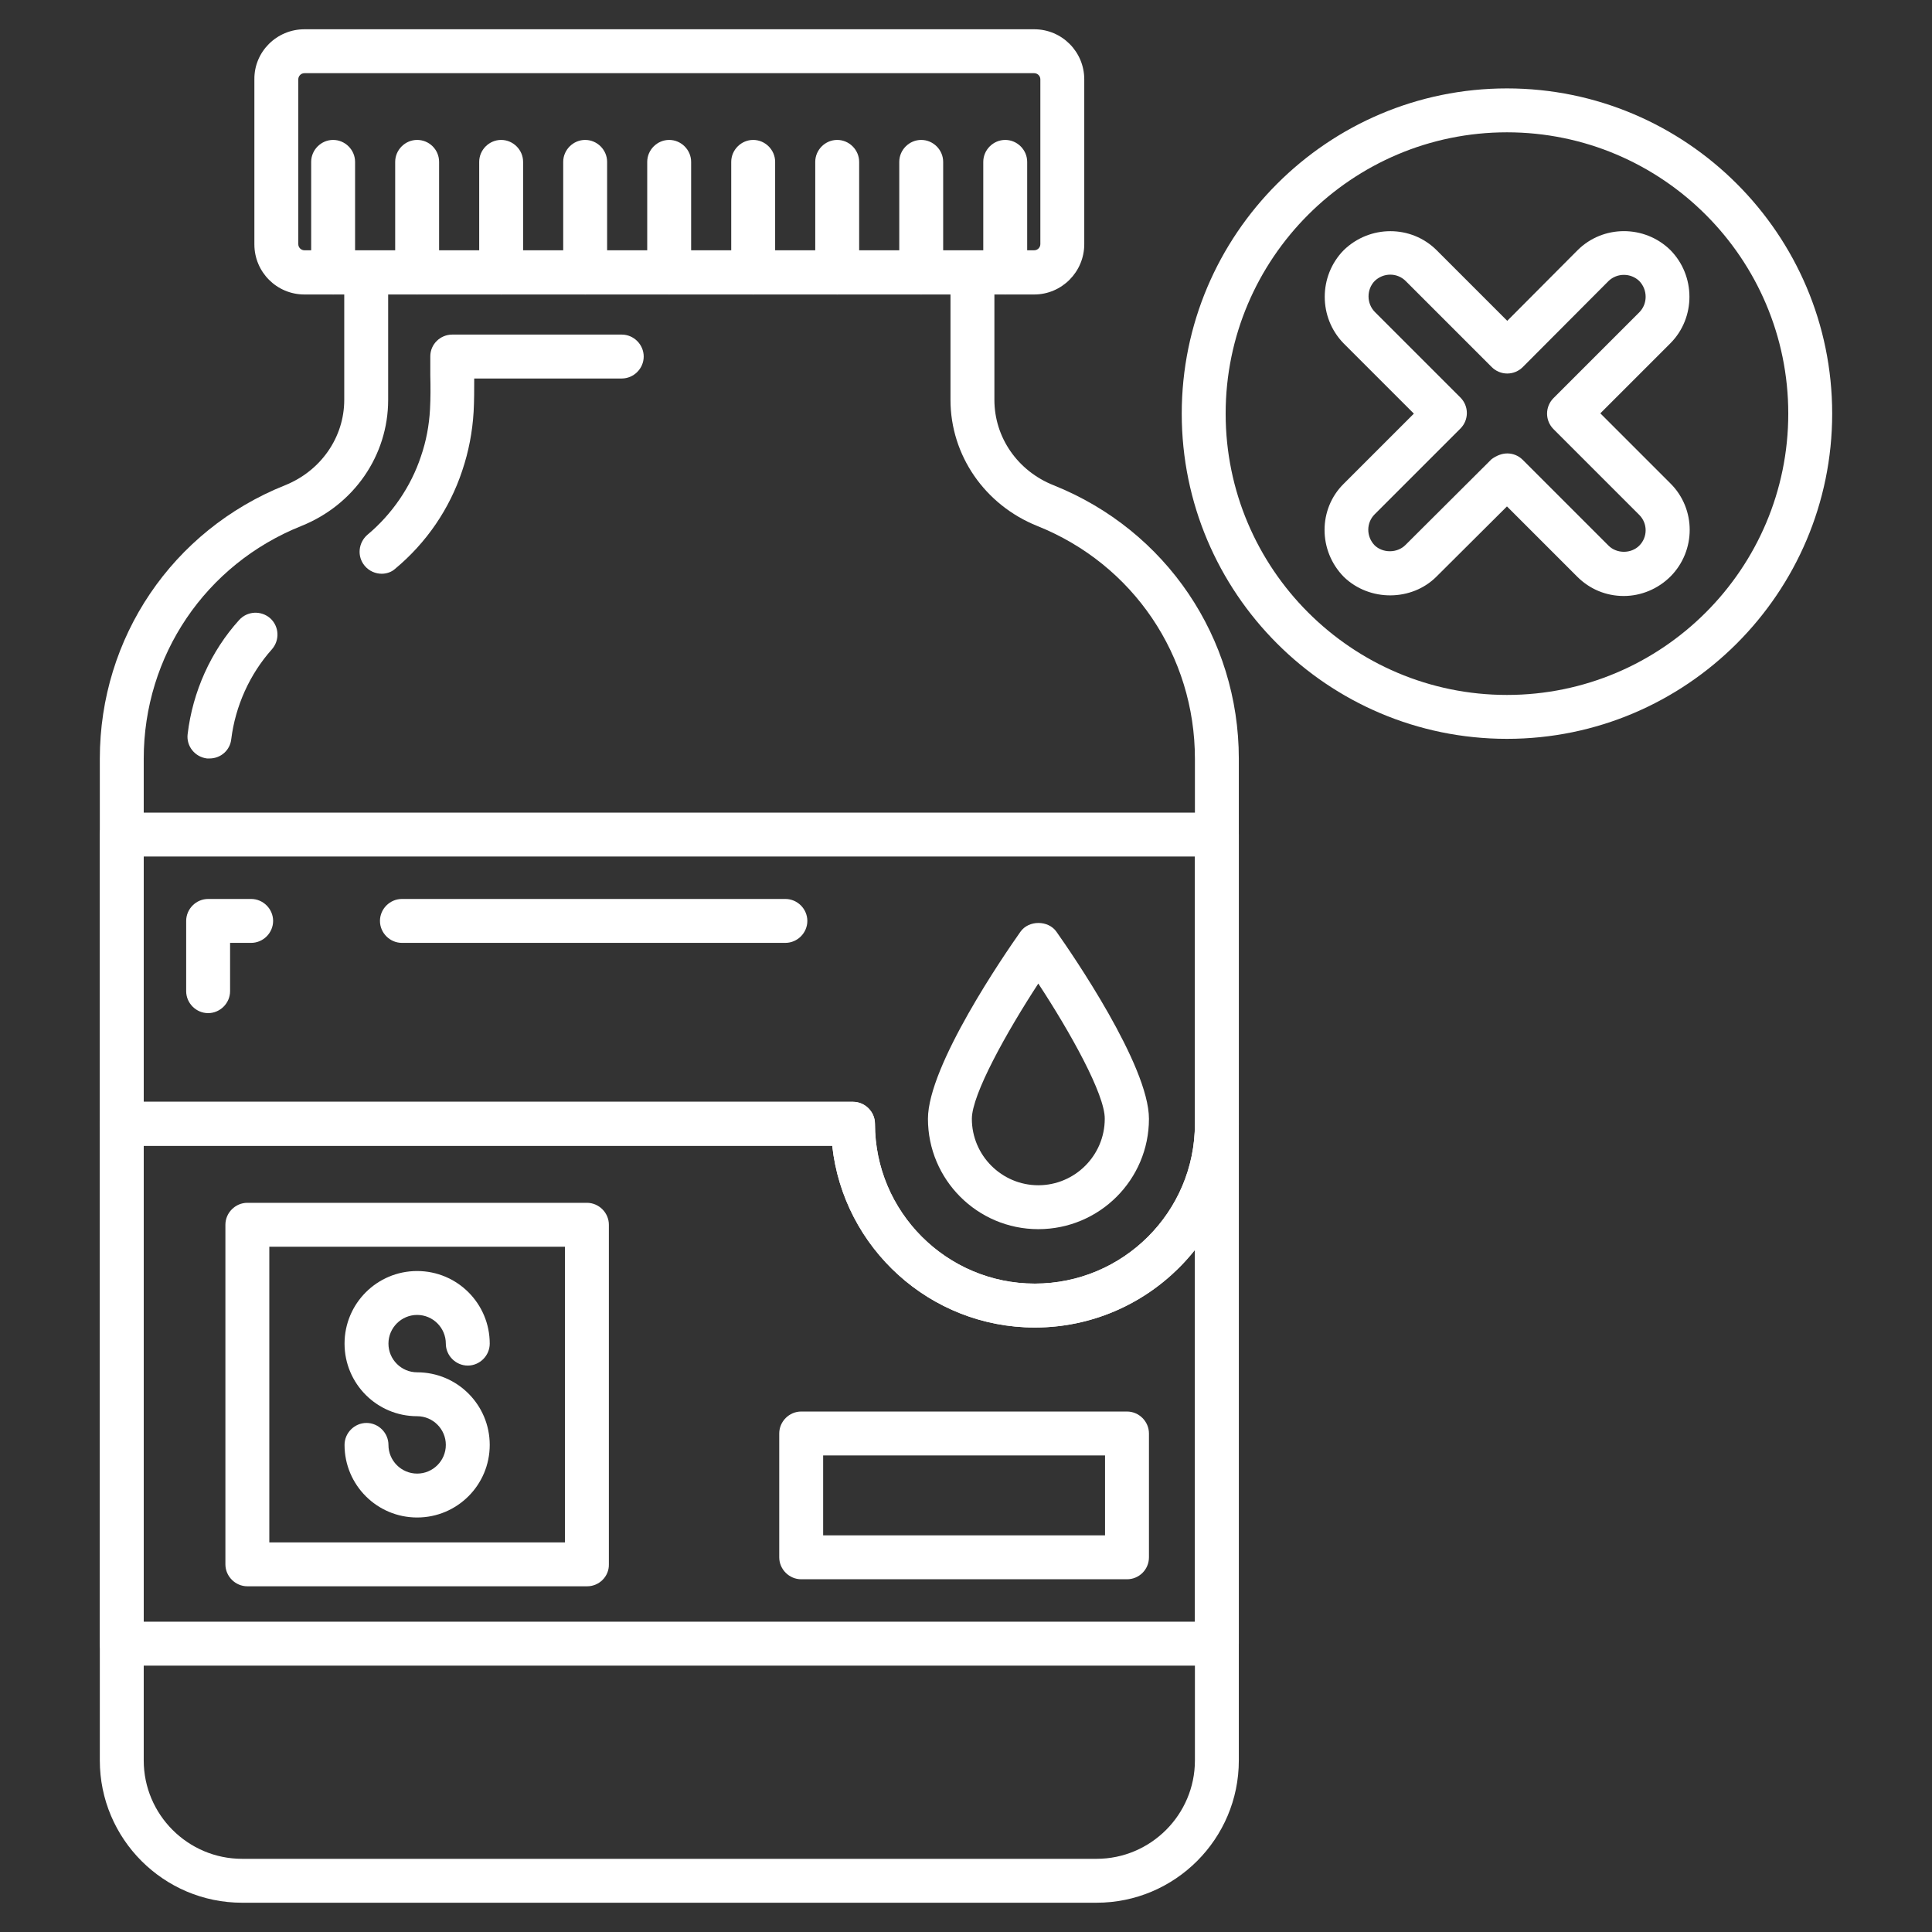
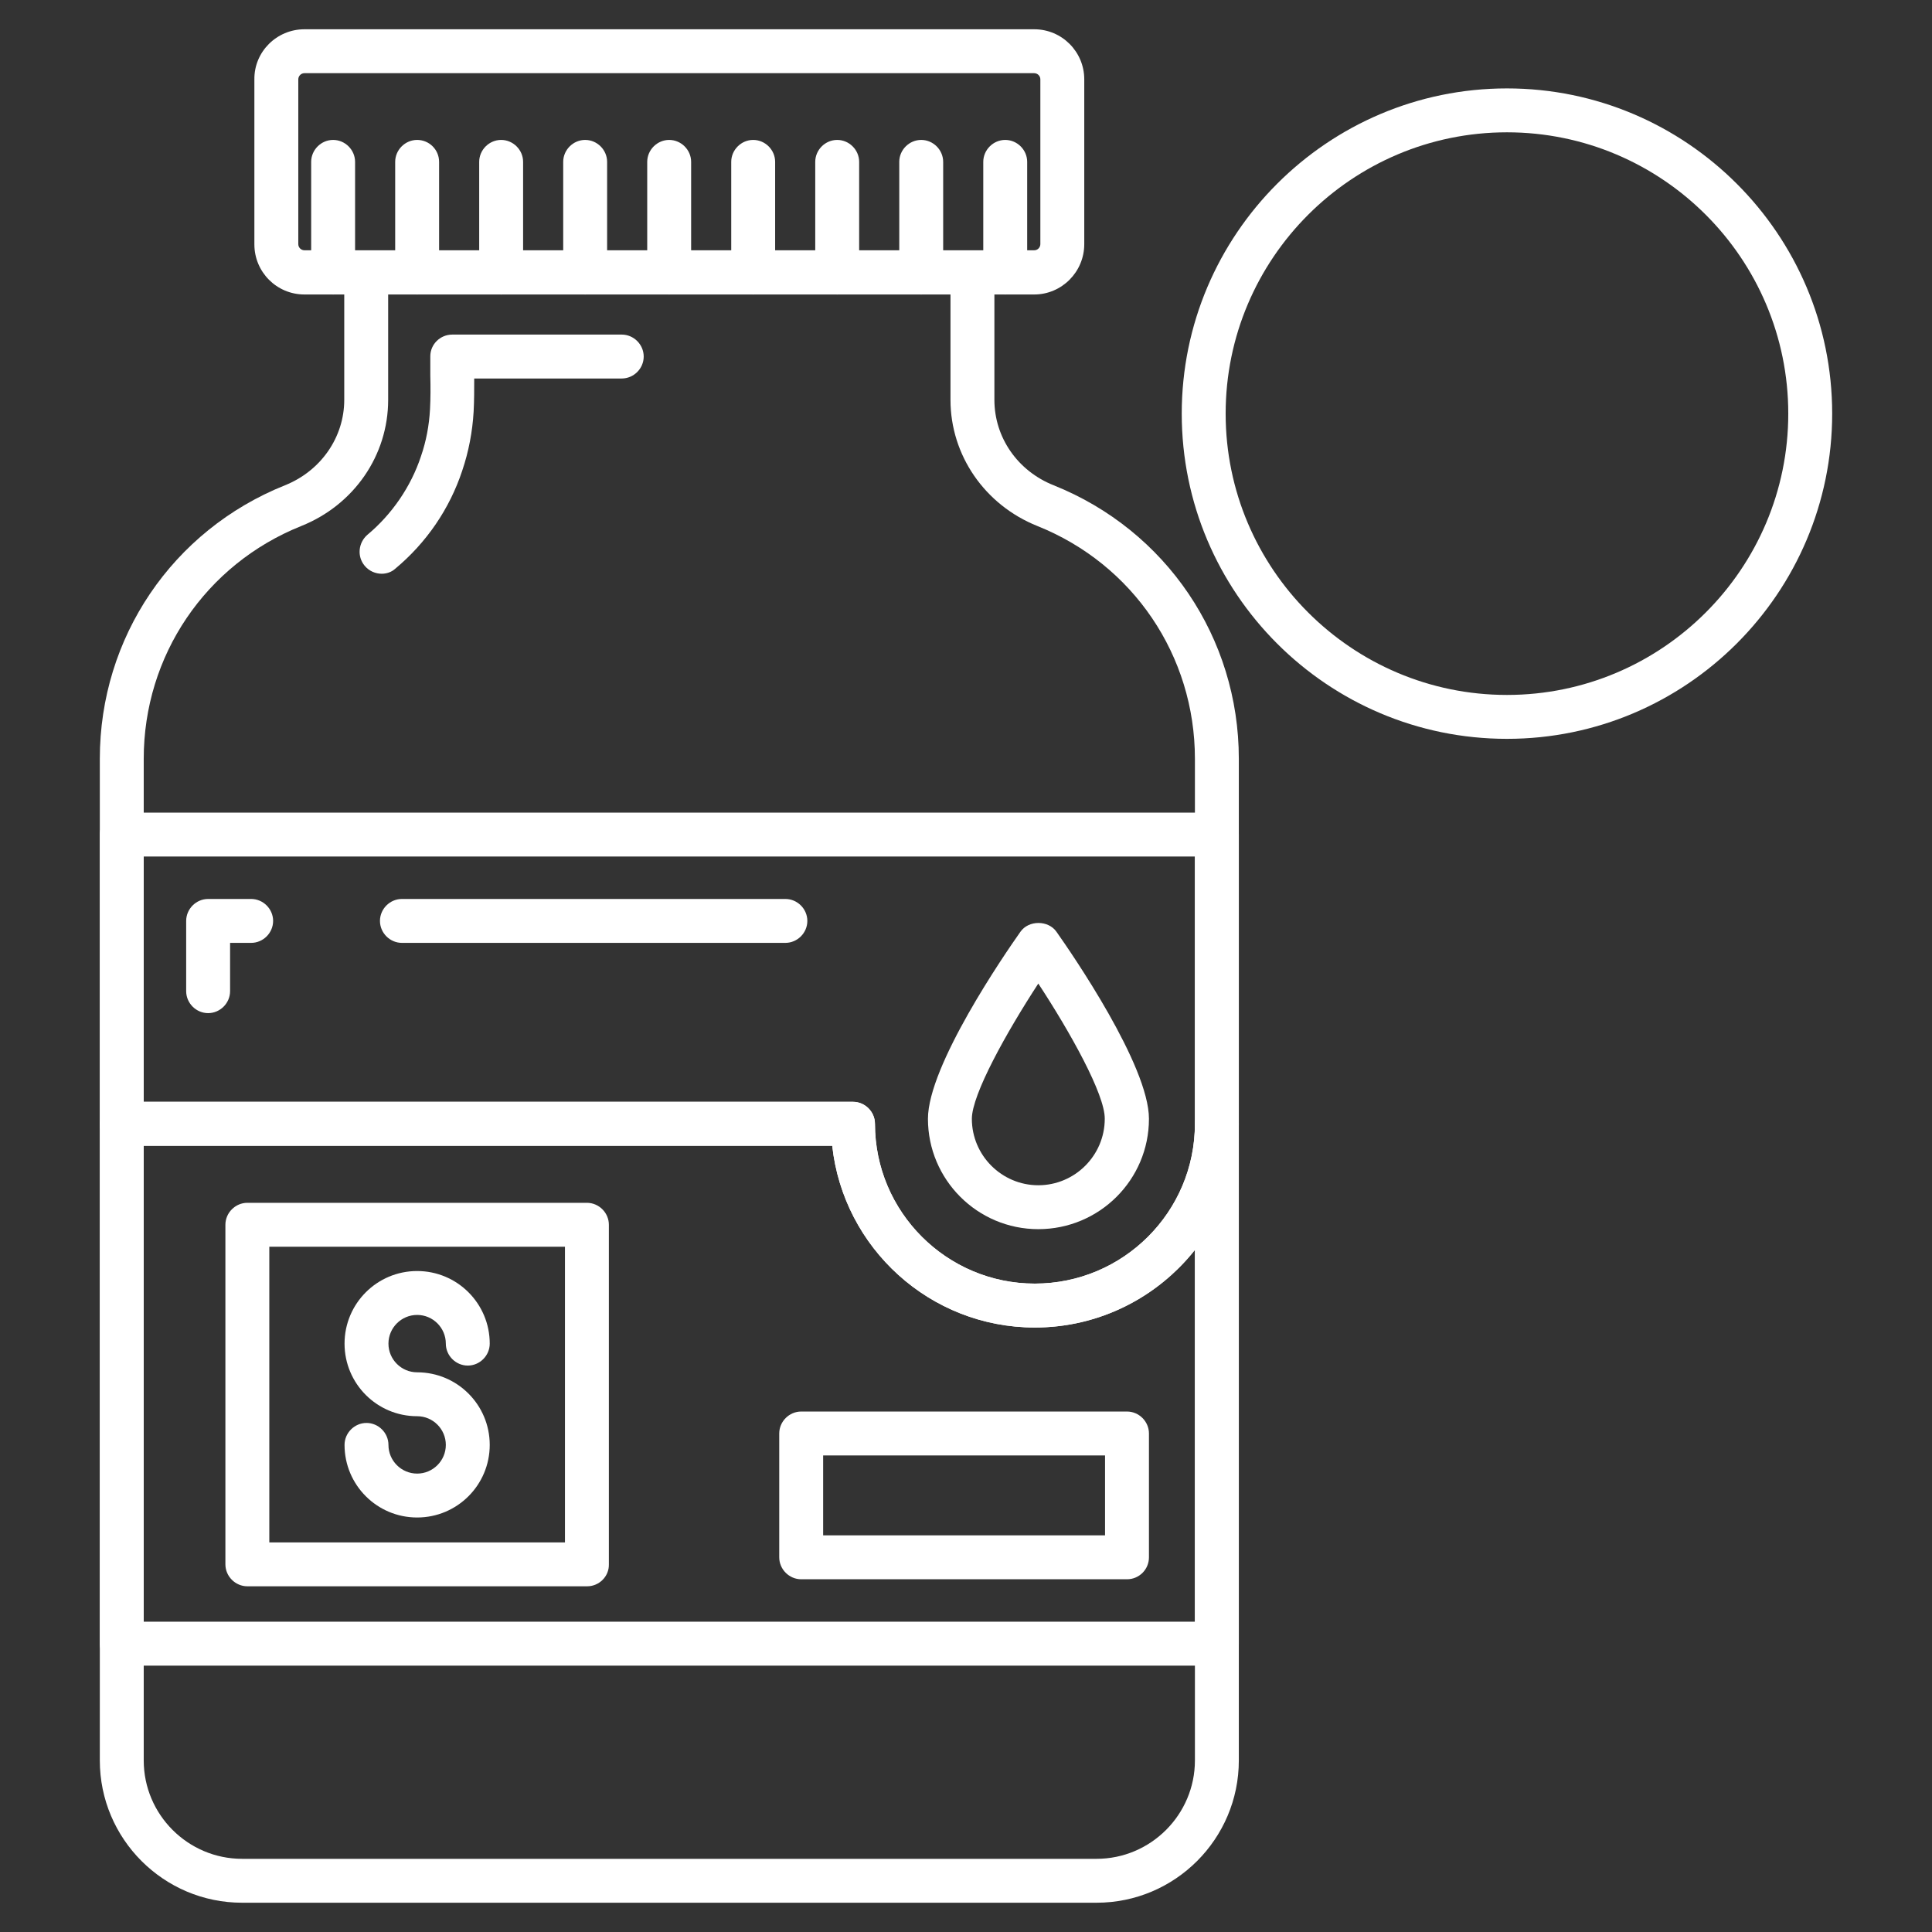
<svg xmlns="http://www.w3.org/2000/svg" id="Layer_1" enable-background="new 0 0 66 66" viewBox="0 0 66 66" width="300" height="300" version="1.1">
  <rect x="0" y="0" width="66" height="66" fill="#333333" stroke="none" />
  <g width="100%" height="100%" transform="matrix(1,0,0,1,0,0)">
    <g>
      <g>
        <path d="m37.46 65h-29.19c-2.68 0-4.86-2.18-4.86-4.86v-34.22c0-4.14 2.48-7.8 6.32-9.34 1.23-.49 2.03-1.64 2.03-2.92v-4.19c0-.41.34-.75.75-.75s.75.34.75.75v4.19c0 1.9-1.17 3.59-2.97 4.31-3.27 1.31-5.38 4.43-5.38 7.95v34.22c0 1.85 1.51 3.36 3.36 3.36h29.19c1.85 0 3.36-1.51 3.36-3.36v-34.22c0-3.52-2.11-6.64-5.38-7.95-1.8-.72-2.97-2.42-2.97-4.31v-4.11c0-.41.34-.75.75-.75s.75.34.75.75v4.11c0 1.28.79 2.43 2.03 2.92 3.84 1.54 6.32 5.21 6.32 9.34v34.22c0 2.68-2.18 4.86-4.86 4.86z" fill="#ffffff" fill-opacity="1" data-original-color="#000000ff" stroke="none" stroke-opacity="1" />
      </g>
      <g>
        <g>
          <g>
            <path d="m13.04 19.6c-.21 0-.43-.09-.58-.27-.27-.32-.22-.79.09-1.06.84-.7 1.49-1.65 1.83-2.68.18-.52.28-1.06.31-1.61.02-.38.02-.77.01-1.15v-.66c0-.41.34-.74.75-.74h5.79c.41 0 .75.34.75.75s-.34.75-.75.75h-5.04c0 .38 0 .76-.02 1.13-.04.69-.17 1.37-.39 2.02-.43 1.3-1.22 2.46-2.29 3.35-.12.11-.29.17-.46.17z" fill="#ffffff" fill-opacity="1" data-original-color="#000000ff" stroke="none" stroke-opacity="1" />
          </g>
          <g>
-             <path d="m7.16 25.91c-.03 0-.06 0-.09 0-.41-.05-.71-.42-.66-.83.17-1.44.79-2.83 1.76-3.9.28-.31.75-.33 1.06-.06.31.28.33.75.06 1.06-.76.85-1.25 1.94-1.39 3.07-.04.38-.36.66-.74.66z" fill="#ffffff" fill-opacity="1" data-original-color="#000000ff" stroke="none" stroke-opacity="1" />
-           </g>
+             </g>
        </g>
      </g>
      <g>
        <path d="m35.35 45.35c-3.58 0-6.54-2.72-6.92-6.21h-24.27c-.41 0-.75-.34-.75-.75v-9.88c0-.41.34-.75.75-.75h37.41c.41 0 .75.34.75.75v9.88c0 3.84-3.13 6.96-6.97 6.96zm-30.44-7.71h24.23c.41 0 .75.34.75.75 0 3.01 2.45 5.46 5.46 5.46 3.02 0 5.47-2.45 5.47-5.46v-9.13h-35.91z" fill="#ffffff" fill-opacity="1" data-original-color="#000000ff" stroke="none" stroke-opacity="1" />
      </g>
      <g>
        <path d="m41.57 56.9h-37.41c-.41 0-.75-.34-.75-.75v-17.76c0-.41.34-.75.75-.75h24.98c.41 0 .75.34.75.75 0 3.01 2.45 5.46 5.46 5.46 3.02 0 5.47-2.45 5.47-5.46 0-.41.34-.75.75-.75s.75.34.75.75v17.76c0 .41-.34.75-.75.75zm-36.66-1.5h35.91v-12.7c-1.28 1.61-3.25 2.65-5.47 2.65-3.58 0-6.54-2.72-6.92-6.21h-23.52z" fill="#ffffff" fill-opacity="1" data-original-color="#000000ff" stroke="none" stroke-opacity="1" />
      </g>
      <g>
        <g>
          <g>
            <path d="m26.83 32.21h-13.1c-.41 0-.75-.34-.75-.75s.34-.75.75-.75h13.1c.41 0 .75.34.75.75s-.34.75-.75.75z" fill="#ffffff" fill-opacity="1" data-original-color="#000000ff" stroke="none" stroke-opacity="1" />
          </g>
          <g>
            <path d="m7.11 34.61c-.41 0-.75-.34-.75-.75v-2.4c0-.41.34-.75.75-.75h1.47c.41 0 .75.34.75.75s-.34.75-.75.75h-.72v1.65c0 .41-.34.75-.75.75z" fill="#ffffff" fill-opacity="1" data-original-color="#000000ff" stroke="none" stroke-opacity="1" />
          </g>
        </g>
      </g>
      <g>
        <path d="m35.33 10.06h-24.93c-.95 0-1.71-.77-1.71-1.71v-5.64c-.01-.94.76-1.71 1.71-1.71h24.93c.95 0 1.71.77 1.71 1.71v5.63c0 .95-.77 1.72-1.71 1.72zm-24.93-7.56c-.12 0-.21.1-.21.21v5.63c0 .12.1.21.21.21h24.93c.12 0 .21-.1.21-.21v-5.63c0-.12-.1-.21-.21-.21z" fill="#ffffff" fill-opacity="1" data-original-color="#000000ff" stroke="none" stroke-opacity="1" />
      </g>
      <g>
        <path d="m11.38 10.06c-.41 0-.75-.34-.75-.75v-3.78c0-.41.34-.75.75-.75s.75.34.75.75v3.78c0 .41-.33.75-.75.75z" fill="#ffffff" fill-opacity="1" data-original-color="#000000ff" stroke="none" stroke-opacity="1" />
      </g>
      <g>
        <path d="m14.25 10.06c-.41 0-.75-.34-.75-.75v-3.78c0-.41.34-.75.75-.75s.75.33.75.75v3.78c0 .41-.33.75-.75.75z" fill="#ffffff" fill-opacity="1" data-original-color="#000000ff" stroke="none" stroke-opacity="1" />
      </g>
      <g>
        <path d="m17.12 10.06c-.41 0-.75-.34-.75-.75v-3.78c0-.41.34-.75.75-.75s.75.34.75.75v3.78c0 .41-.33.75-.75.75z" fill="#ffffff" fill-opacity="1" data-original-color="#000000ff" stroke="none" stroke-opacity="1" />
      </g>
      <g>
        <path d="m19.99 10.06c-.41 0-.75-.34-.75-.75v-3.78c0-.41.34-.75.75-.75s.75.34.75.75v3.78c0 .41-.33.75-.75.75z" fill="#ffffff" fill-opacity="1" data-original-color="#000000ff" stroke="none" stroke-opacity="1" />
      </g>
      <g>
        <path d="m22.86 10.06c-.41 0-.75-.34-.75-.75v-3.78c0-.41.34-.75.75-.75s.75.34.75.75v3.78c0 .41-.33.75-.75.75z" fill="#ffffff" fill-opacity="1" data-original-color="#000000ff" stroke="none" stroke-opacity="1" />
      </g>
      <g>
        <path d="m25.73 10.06c-.41 0-.75-.34-.75-.75v-3.78c0-.41.34-.75.75-.75s.75.34.75.75v3.78c0 .41-.33.75-.75.75z" fill="#ffffff" fill-opacity="1" data-original-color="#000000ff" stroke="none" stroke-opacity="1" />
      </g>
      <g>
        <path d="m28.6 10.06c-.41 0-.75-.34-.75-.75v-3.78c0-.41.34-.75.75-.75s.75.34.75.75v3.78c0 .41-.33.75-.75.75z" fill="#ffffff" fill-opacity="1" data-original-color="#000000ff" stroke="none" stroke-opacity="1" />
      </g>
      <g>
        <path d="m31.47 10.06c-.41 0-.75-.34-.75-.75v-3.78c0-.41.34-.75.75-.75s.75.34.75.75v3.78c0 .41-.34.75-.75.75z" fill="#ffffff" fill-opacity="1" data-original-color="#000000ff" stroke="none" stroke-opacity="1" />
      </g>
      <g>
        <path d="m34.34 10.06c-.41 0-.75-.34-.75-.75v-3.78c0-.41.34-.75.75-.75s.75.34.75.75v3.78c0 .41-.34.75-.75.75z" fill="#ffffff" fill-opacity="1" data-original-color="#000000ff" stroke="none" stroke-opacity="1" />
      </g>
      <g>
        <path d="m35.47 41.99c-2.08 0-3.77-1.69-3.77-3.77 0-1.82 2.63-5.64 3.16-6.39.28-.4.95-.4 1.23 0 .53.75 3.16 4.57 3.16 6.39 0 2.08-1.69 3.77-3.78 3.77zm0-8.39c-1.09 1.67-2.27 3.79-2.27 4.62 0 1.25 1.02 2.27 2.27 2.27s2.27-1.02 2.27-2.27c.01-.83-1.18-2.96-2.27-4.62z" fill="#ffffff" fill-opacity="1" data-original-color="#000000ff" stroke="none" stroke-opacity="1" />
      </g>
      <g>
        <path d="m20.06 54.19h-11.61c-.41 0-.75-.34-.75-.75v-11.6c0-.41.34-.75.75-.75h11.6c.41 0 .75.34.75.75v11.6c.01.41-.33.75-.74.75zm-10.86-1.5h10.1v-10.1h-10.1z" fill="#ffffff" fill-opacity="1" data-original-color="#000000ff" stroke="none" stroke-opacity="1" />
      </g>
      <g>
        <path d="m38.5 53.95h-11.13c-.41 0-.75-.34-.75-.75v-4.23c0-.41.34-.75.75-.75h11.13c.41 0 .75.34.75.75v4.23c0 .42-.34.75-.75.75zm-10.38-1.5h9.63v-2.73h-9.63z" fill="#ffffff" fill-opacity="1" data-original-color="#000000ff" stroke="none" stroke-opacity="1" />
      </g>
      <g>
        <path d="m14.25 51.84c-1.37 0-2.48-1.11-2.48-2.48 0-.41.34-.75.75-.75s.75.34.75.75c0 .54.44.98.98.98s.98-.44.98-.98-.44-.98-.98-.98c-1.37 0-2.48-1.11-2.48-2.48s1.11-2.48 2.48-2.48 2.48 1.11 2.48 2.48c0 .41-.34.75-.75.75s-.75-.34-.75-.75c0-.54-.44-.98-.98-.98s-.98.44-.98.98.44.98.98.98c1.37 0 2.48 1.11 2.48 2.48s-1.11 2.48-2.48 2.48z" fill="#ffffff" fill-opacity="1" data-original-color="#000000ff" stroke="none" stroke-opacity="1" />
      </g>
      <g>
        <path d="m51.48 25.24c-6.13 0-11.11-4.98-11.11-11.11 0-6.12 4.98-11.11 11.11-11.11 6.12 0 11.11 4.98 11.11 11.11 0 6.12-4.98 11.11-11.11 11.11zm0-20.72c-5.3 0-9.61 4.31-9.61 9.61s4.31 9.61 9.61 9.61 9.61-4.31 9.61-9.61-4.31-9.61-9.61-9.61z" fill="#ffffff" fill-opacity="1" data-original-color="#000000ff" stroke="none" stroke-opacity="1" />
      </g>
      <g>
-         <path d="m55.47 20.36c-.6 0-1.16-.23-1.59-.66l-2.4-2.4-2.41 2.4c-.84.84-2.28.86-3.16.01-.88-.89-.88-2.32-.01-3.18l2.4-2.4-2.4-2.4c-.86-.88-.86-2.3 0-3.18.89-.87 2.31-.87 3.18 0l2.41 2.41 2.4-2.41c.87-.87 2.29-.87 3.17-.01.87.88.87 2.31.01 3.18l-2.4 2.4 2.4 2.4c.87.87.87 2.29 0 3.17-.43.43-1.01.67-1.6.67zm-3.98-4.87c.19 0 .38.07.53.22l2.93 2.93c.28.28.77.28 1.05 0 .29-.29.29-.76 0-1.05l-2.93-2.93c-.14-.14-.22-.33-.22-.53s.08-.39.22-.53l2.93-2.93c.29-.29.29-.77 0-1.07-.29-.28-.76-.28-1.05 0l-2.93 2.94c-.14.14-.33.22-.53.22-.2 0-.39-.08-.53-.22l-2.94-2.94c-.29-.29-.76-.29-1.06 0-.28.29-.28.77.01 1.06l2.92 2.92c.14.14.22.33.22.53s-.08.39-.22.53l-2.93 2.93c-.29.29-.29.76 0 1.06.28.27.77.27 1.05-.01l2.94-2.93c.16-.12.35-.2.54-.2z" fill="#ffffff" fill-opacity="1" data-original-color="#000000ff" stroke="none" stroke-opacity="1" />
-       </g>
+         </g>
    </g>
  </g>
</svg>